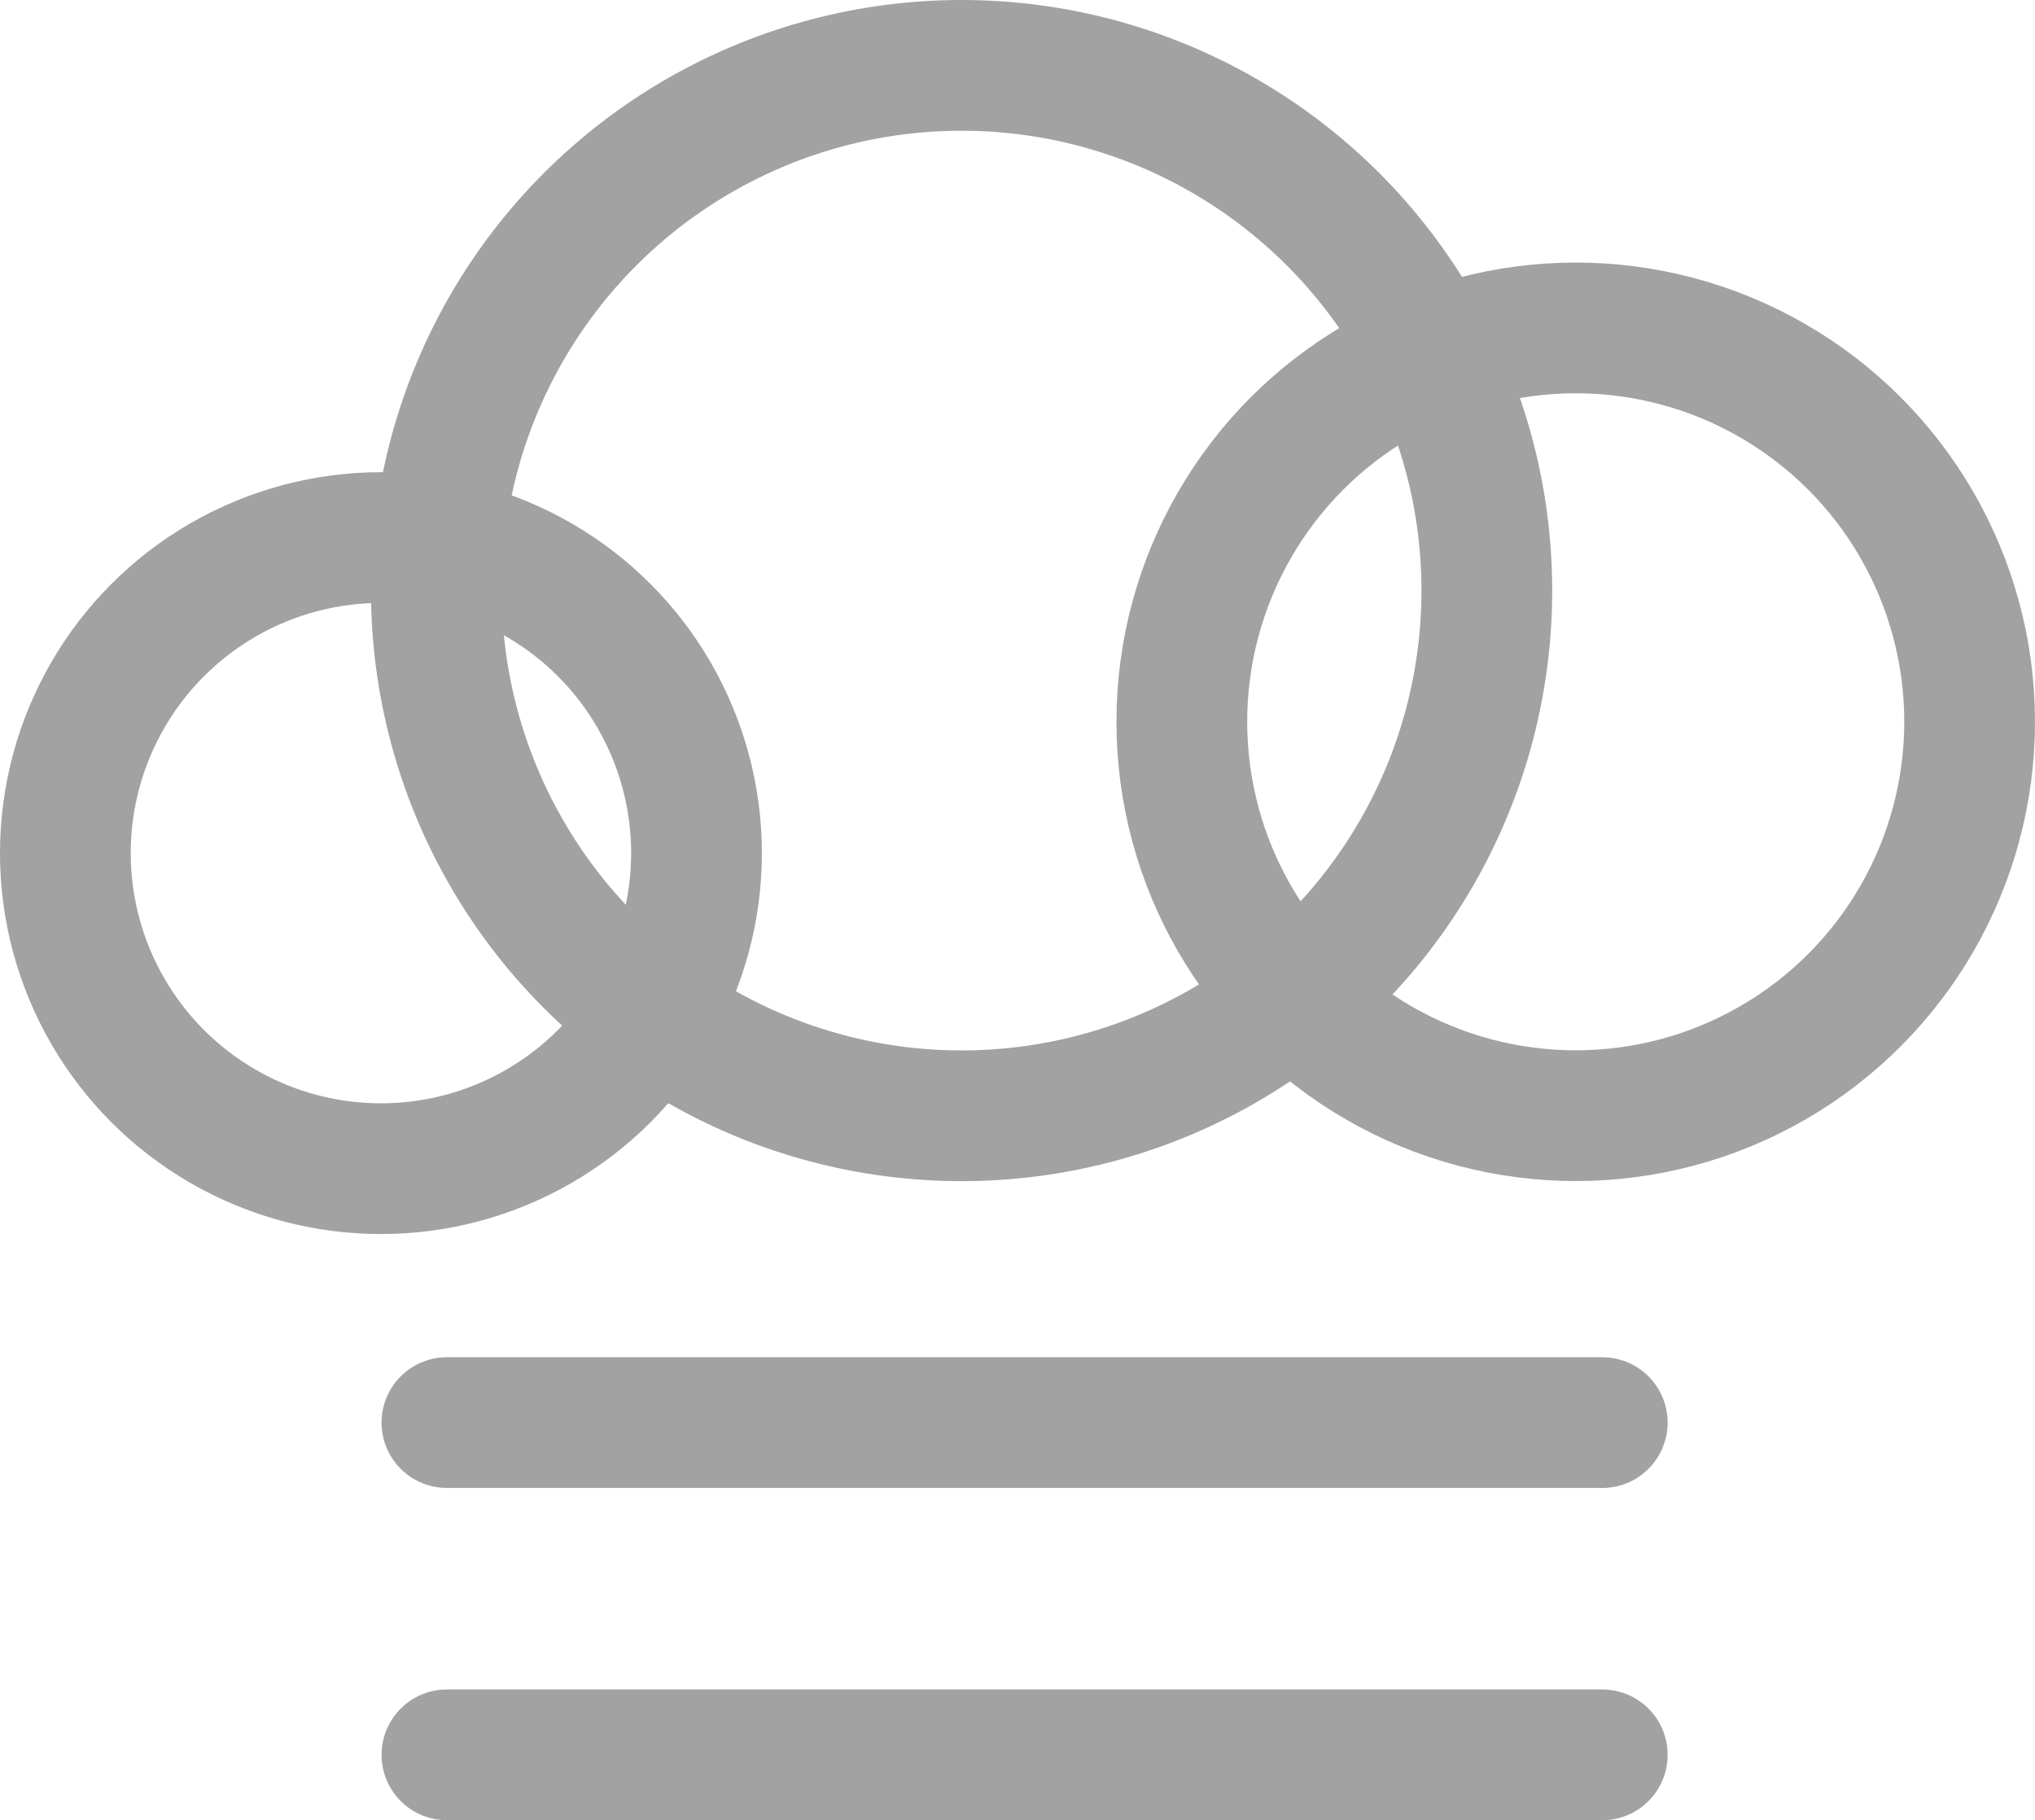
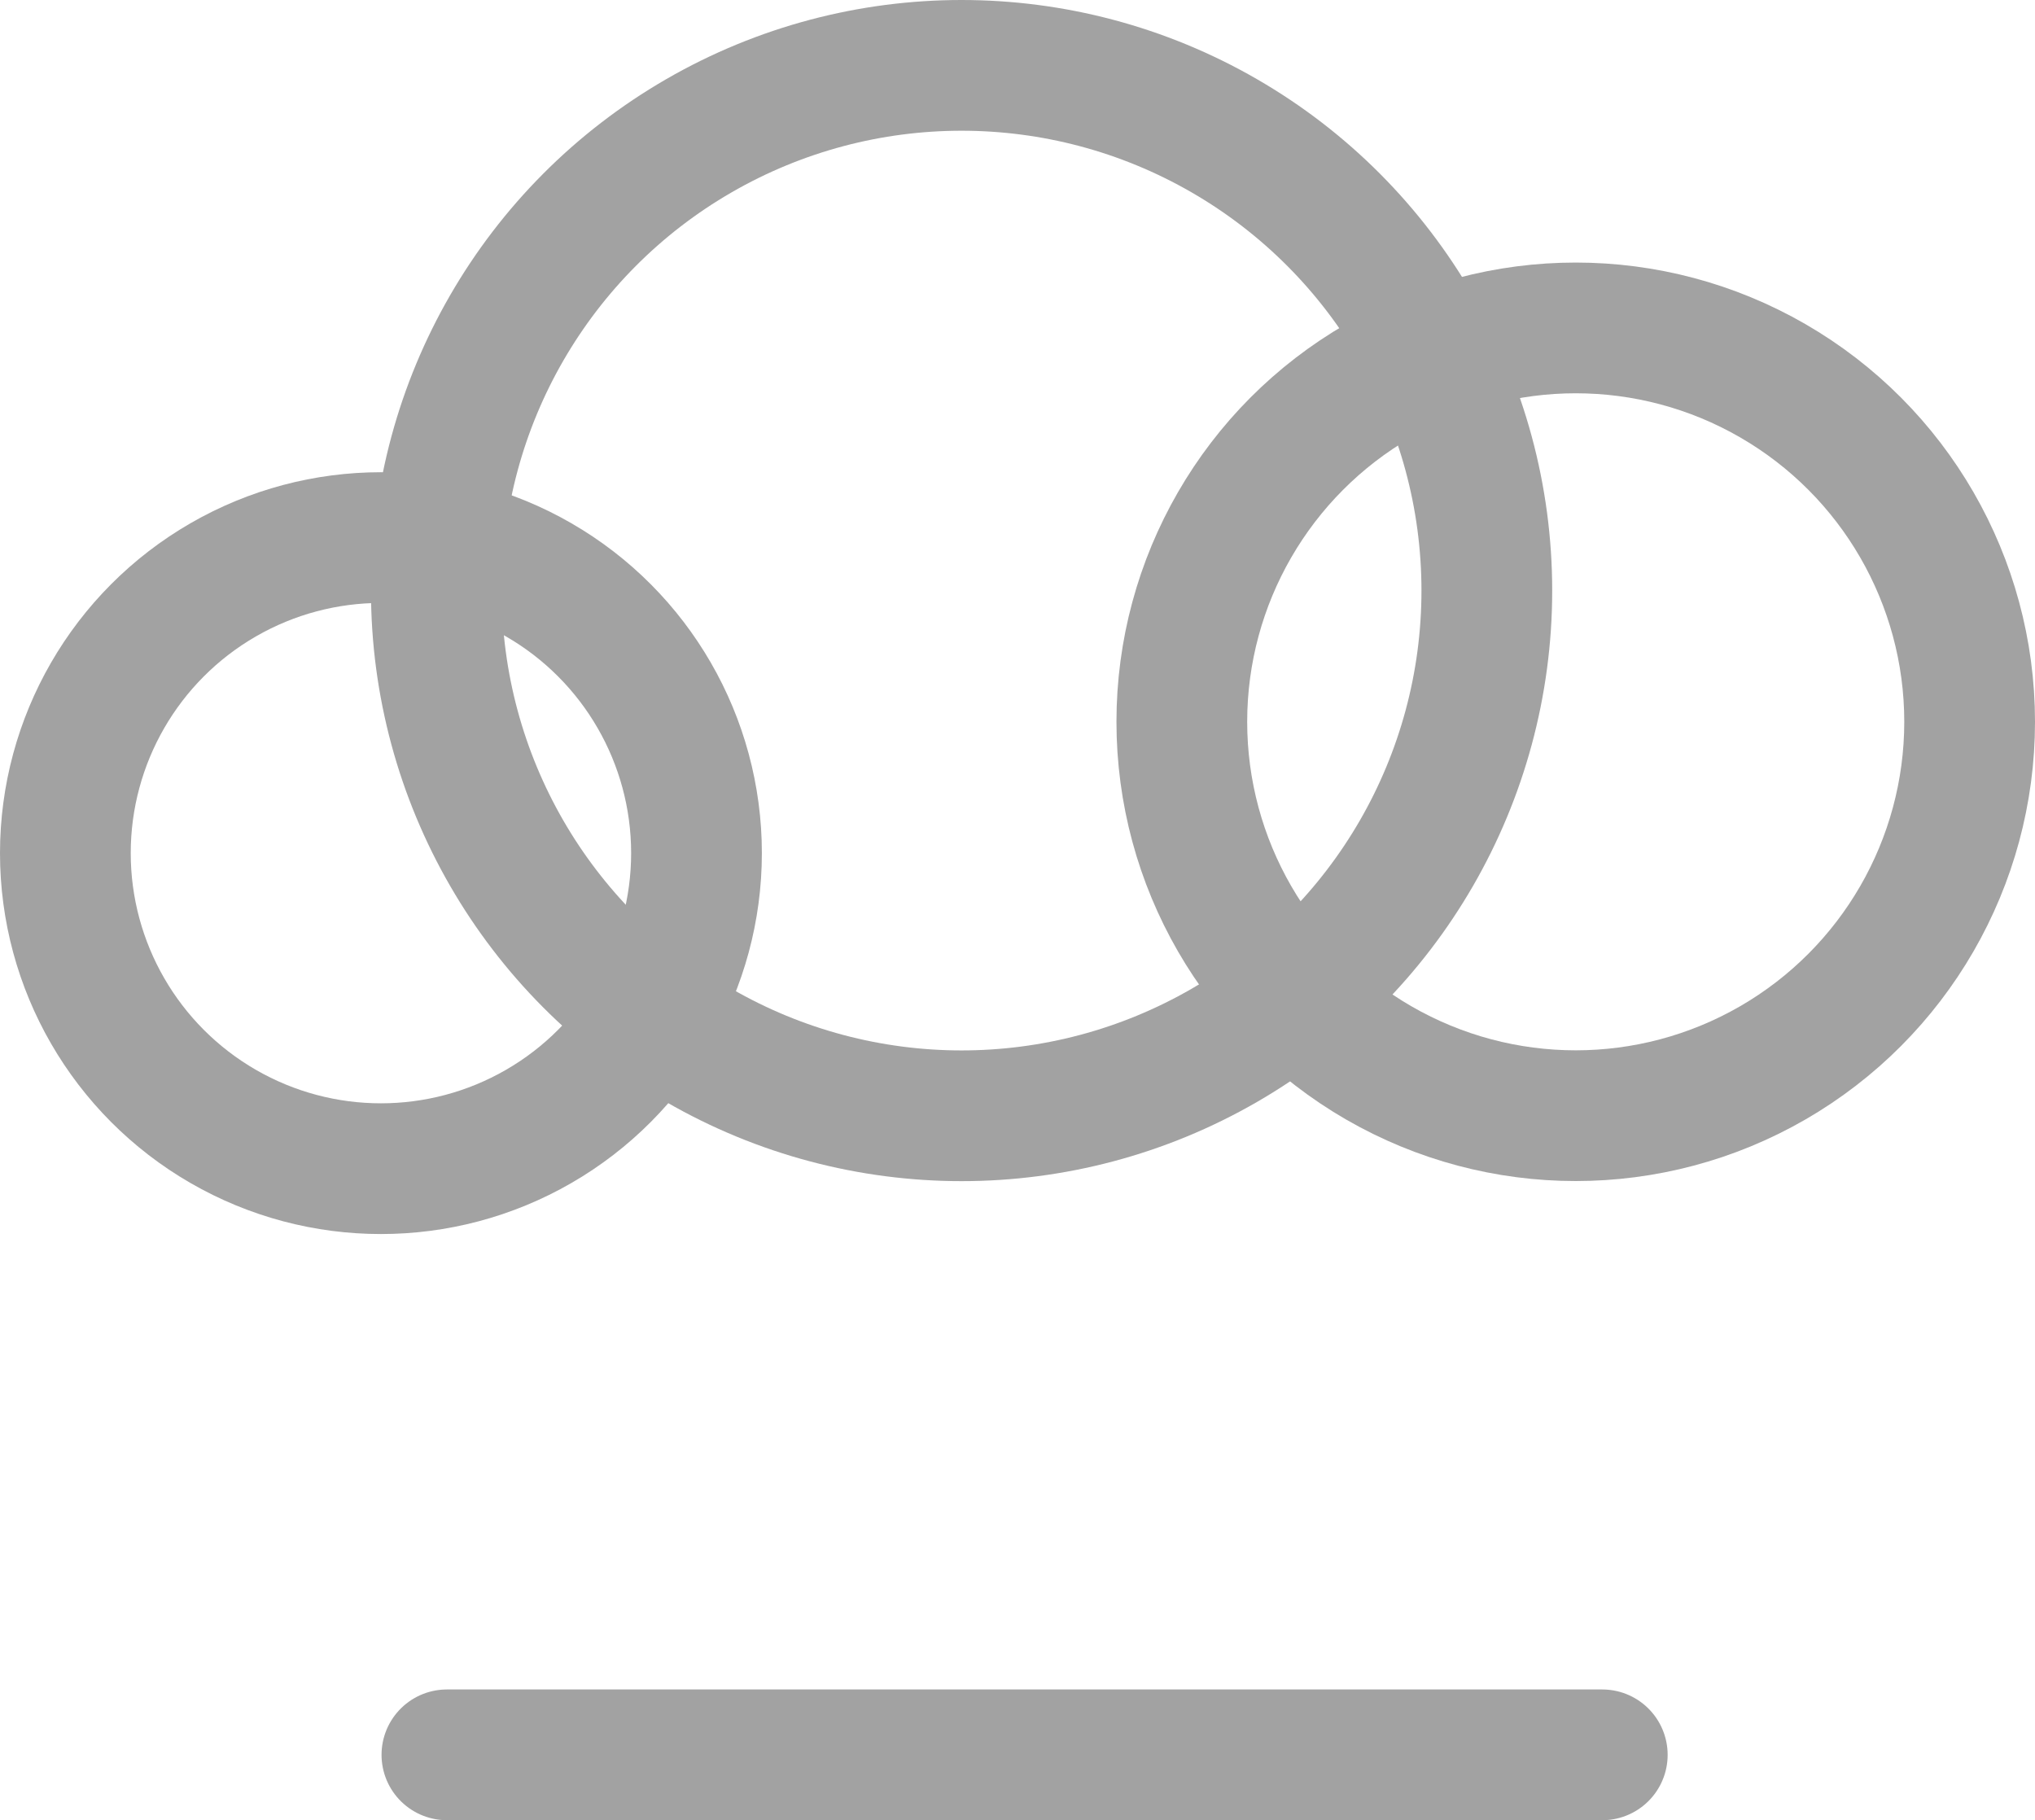
<svg xmlns="http://www.w3.org/2000/svg" width="20.236" height="18.101" viewBox="0 0 20.236 18.101">
  <defs>
    <style>.a,.b{fill:none;stroke:#a2a2a2;stroke-linecap:round;stroke-width:1.3px;}.a{stroke-linejoin:round;}.b{stroke-miterlimit:10;}</style>
  </defs>
  <g transform="translate(0.65 0.65)">
    <g transform="translate(0 0)">
-       <line class="a" x2="11.489" transform="translate(3.794 13.497)" />
      <line class="a" x2="11.489" transform="translate(3.794 16.801)" />
      <g transform="translate(0 0)">
        <circle class="b" cx="3.138" cy="3.138" r="3.138" transform="translate(0 4.696)" />
        <circle class="b" cx="5.223" cy="5.223" r="5.223" transform="translate(3.689)" />
        <circle class="b" cx="3.917" cy="3.917" r="3.917" transform="translate(11.102 2.611)" />
      </g>
    </g>
  </g>
</svg>